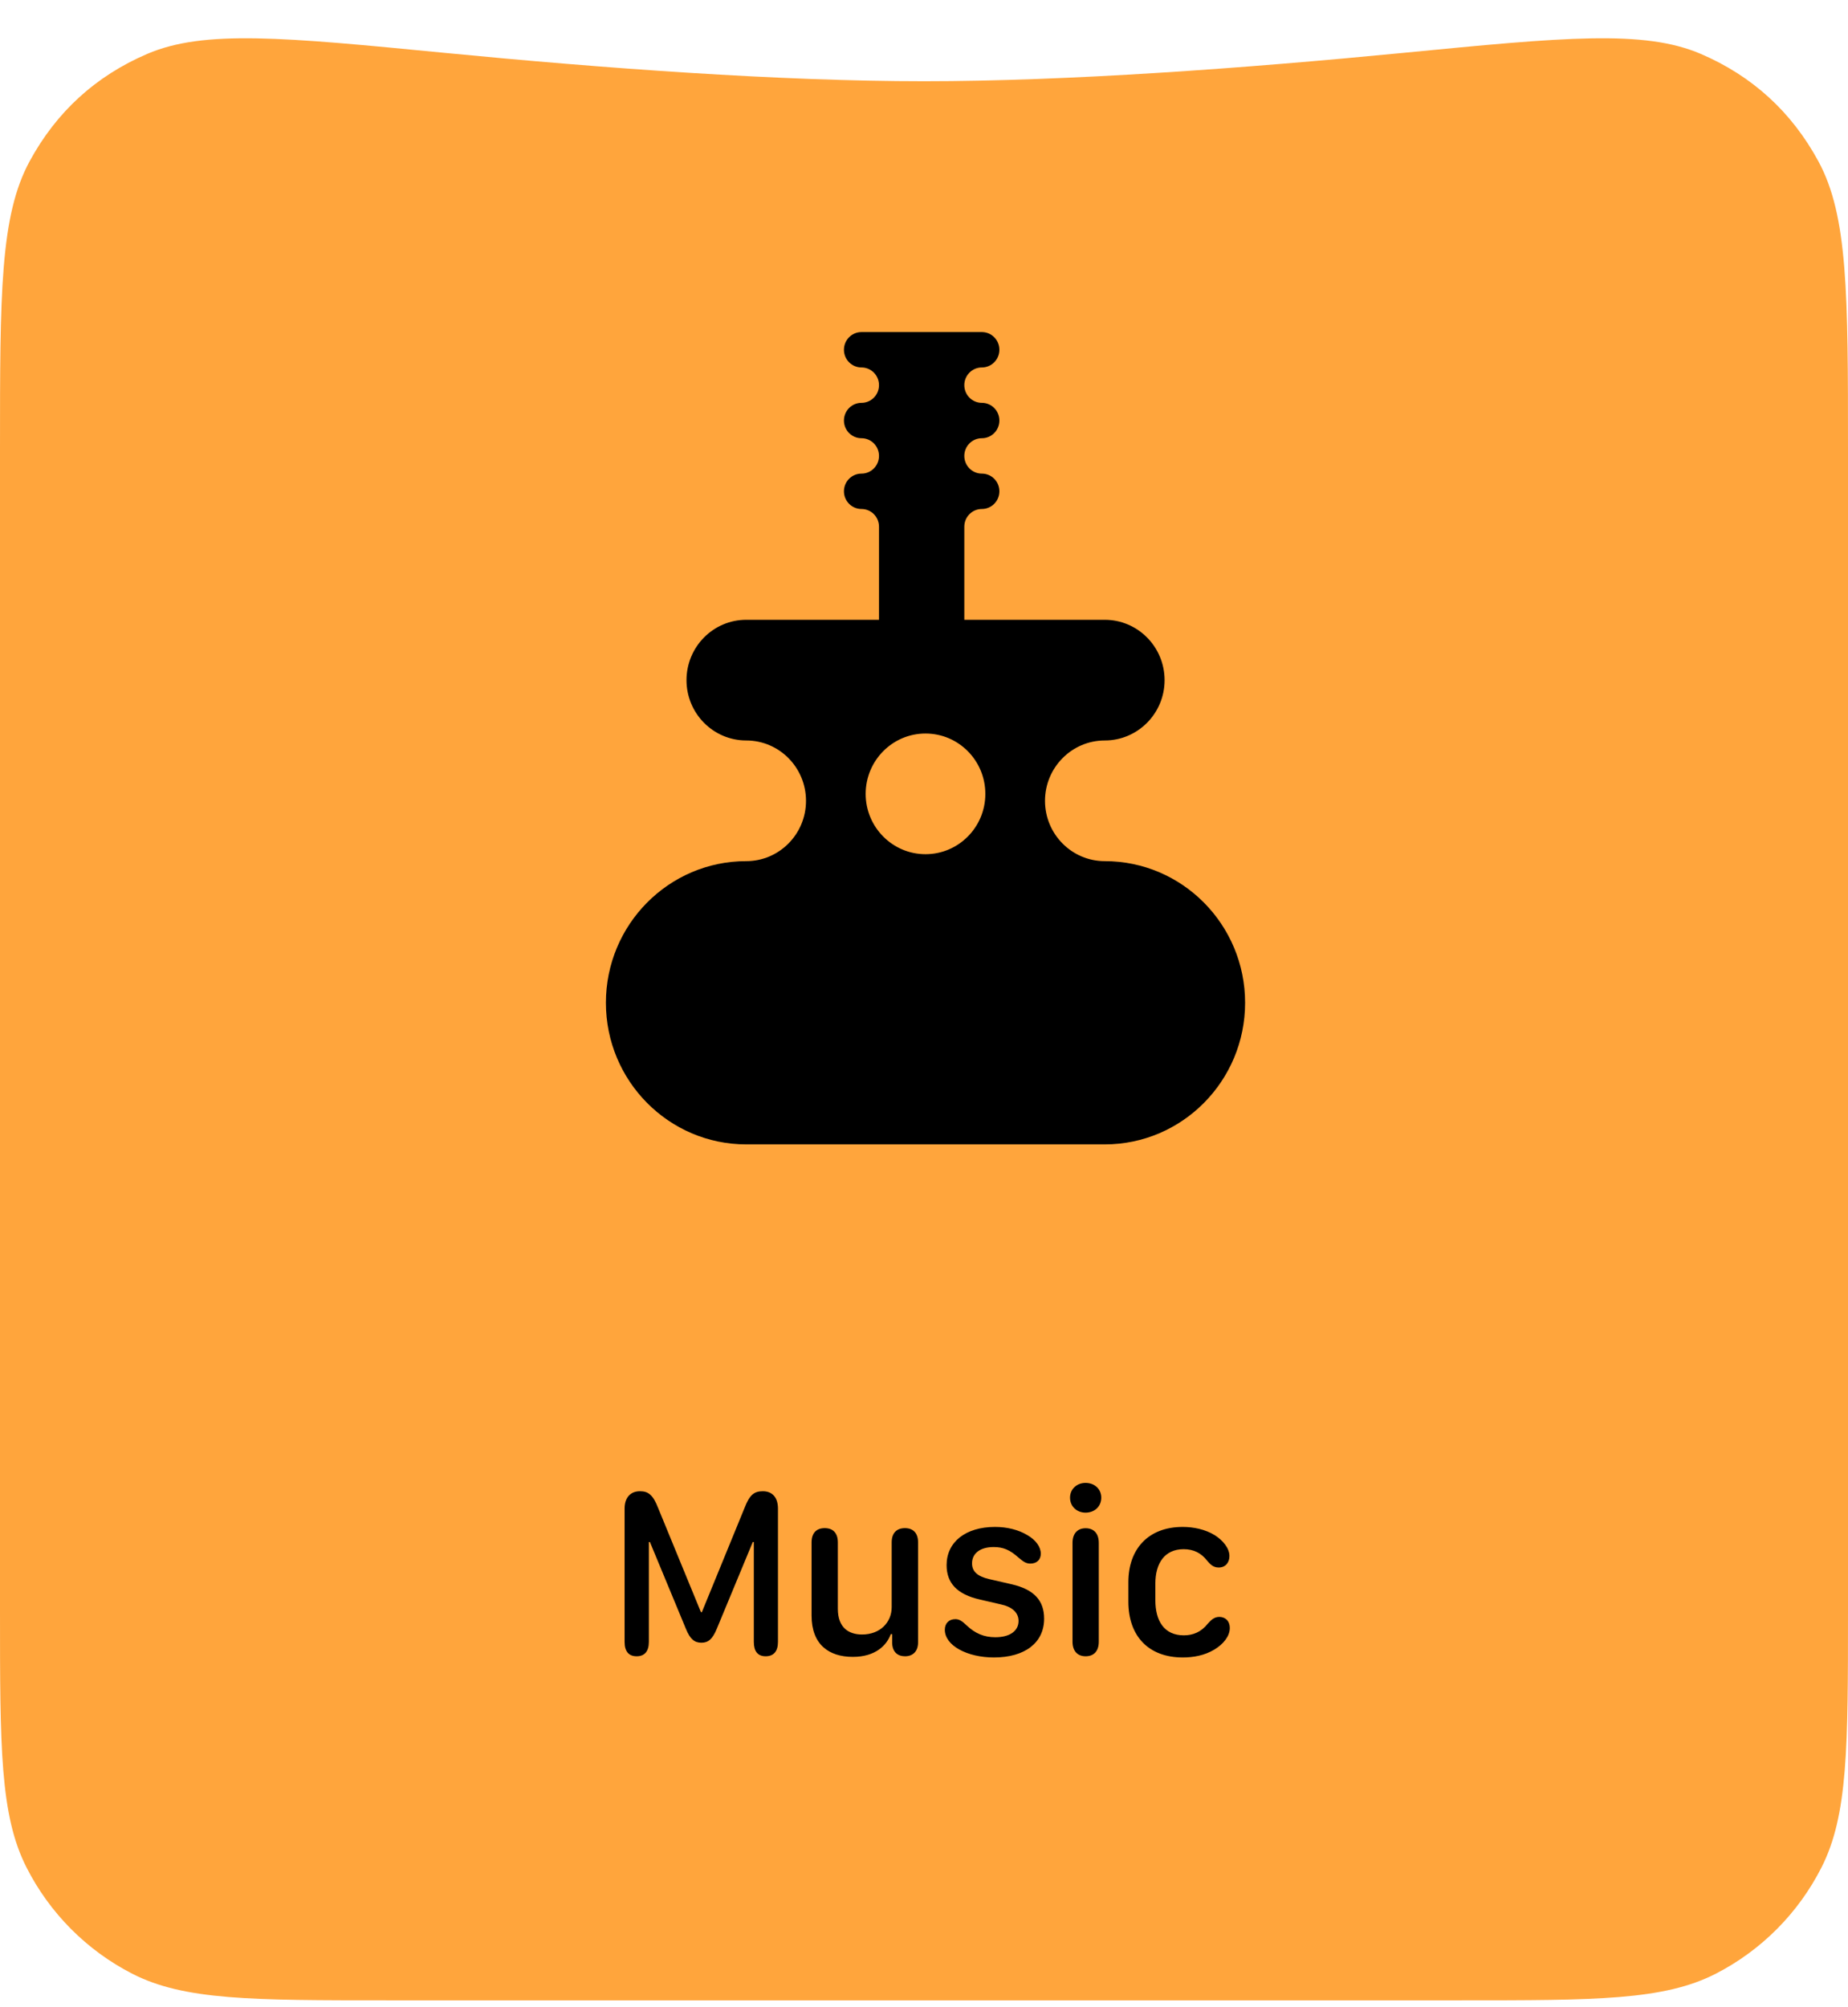
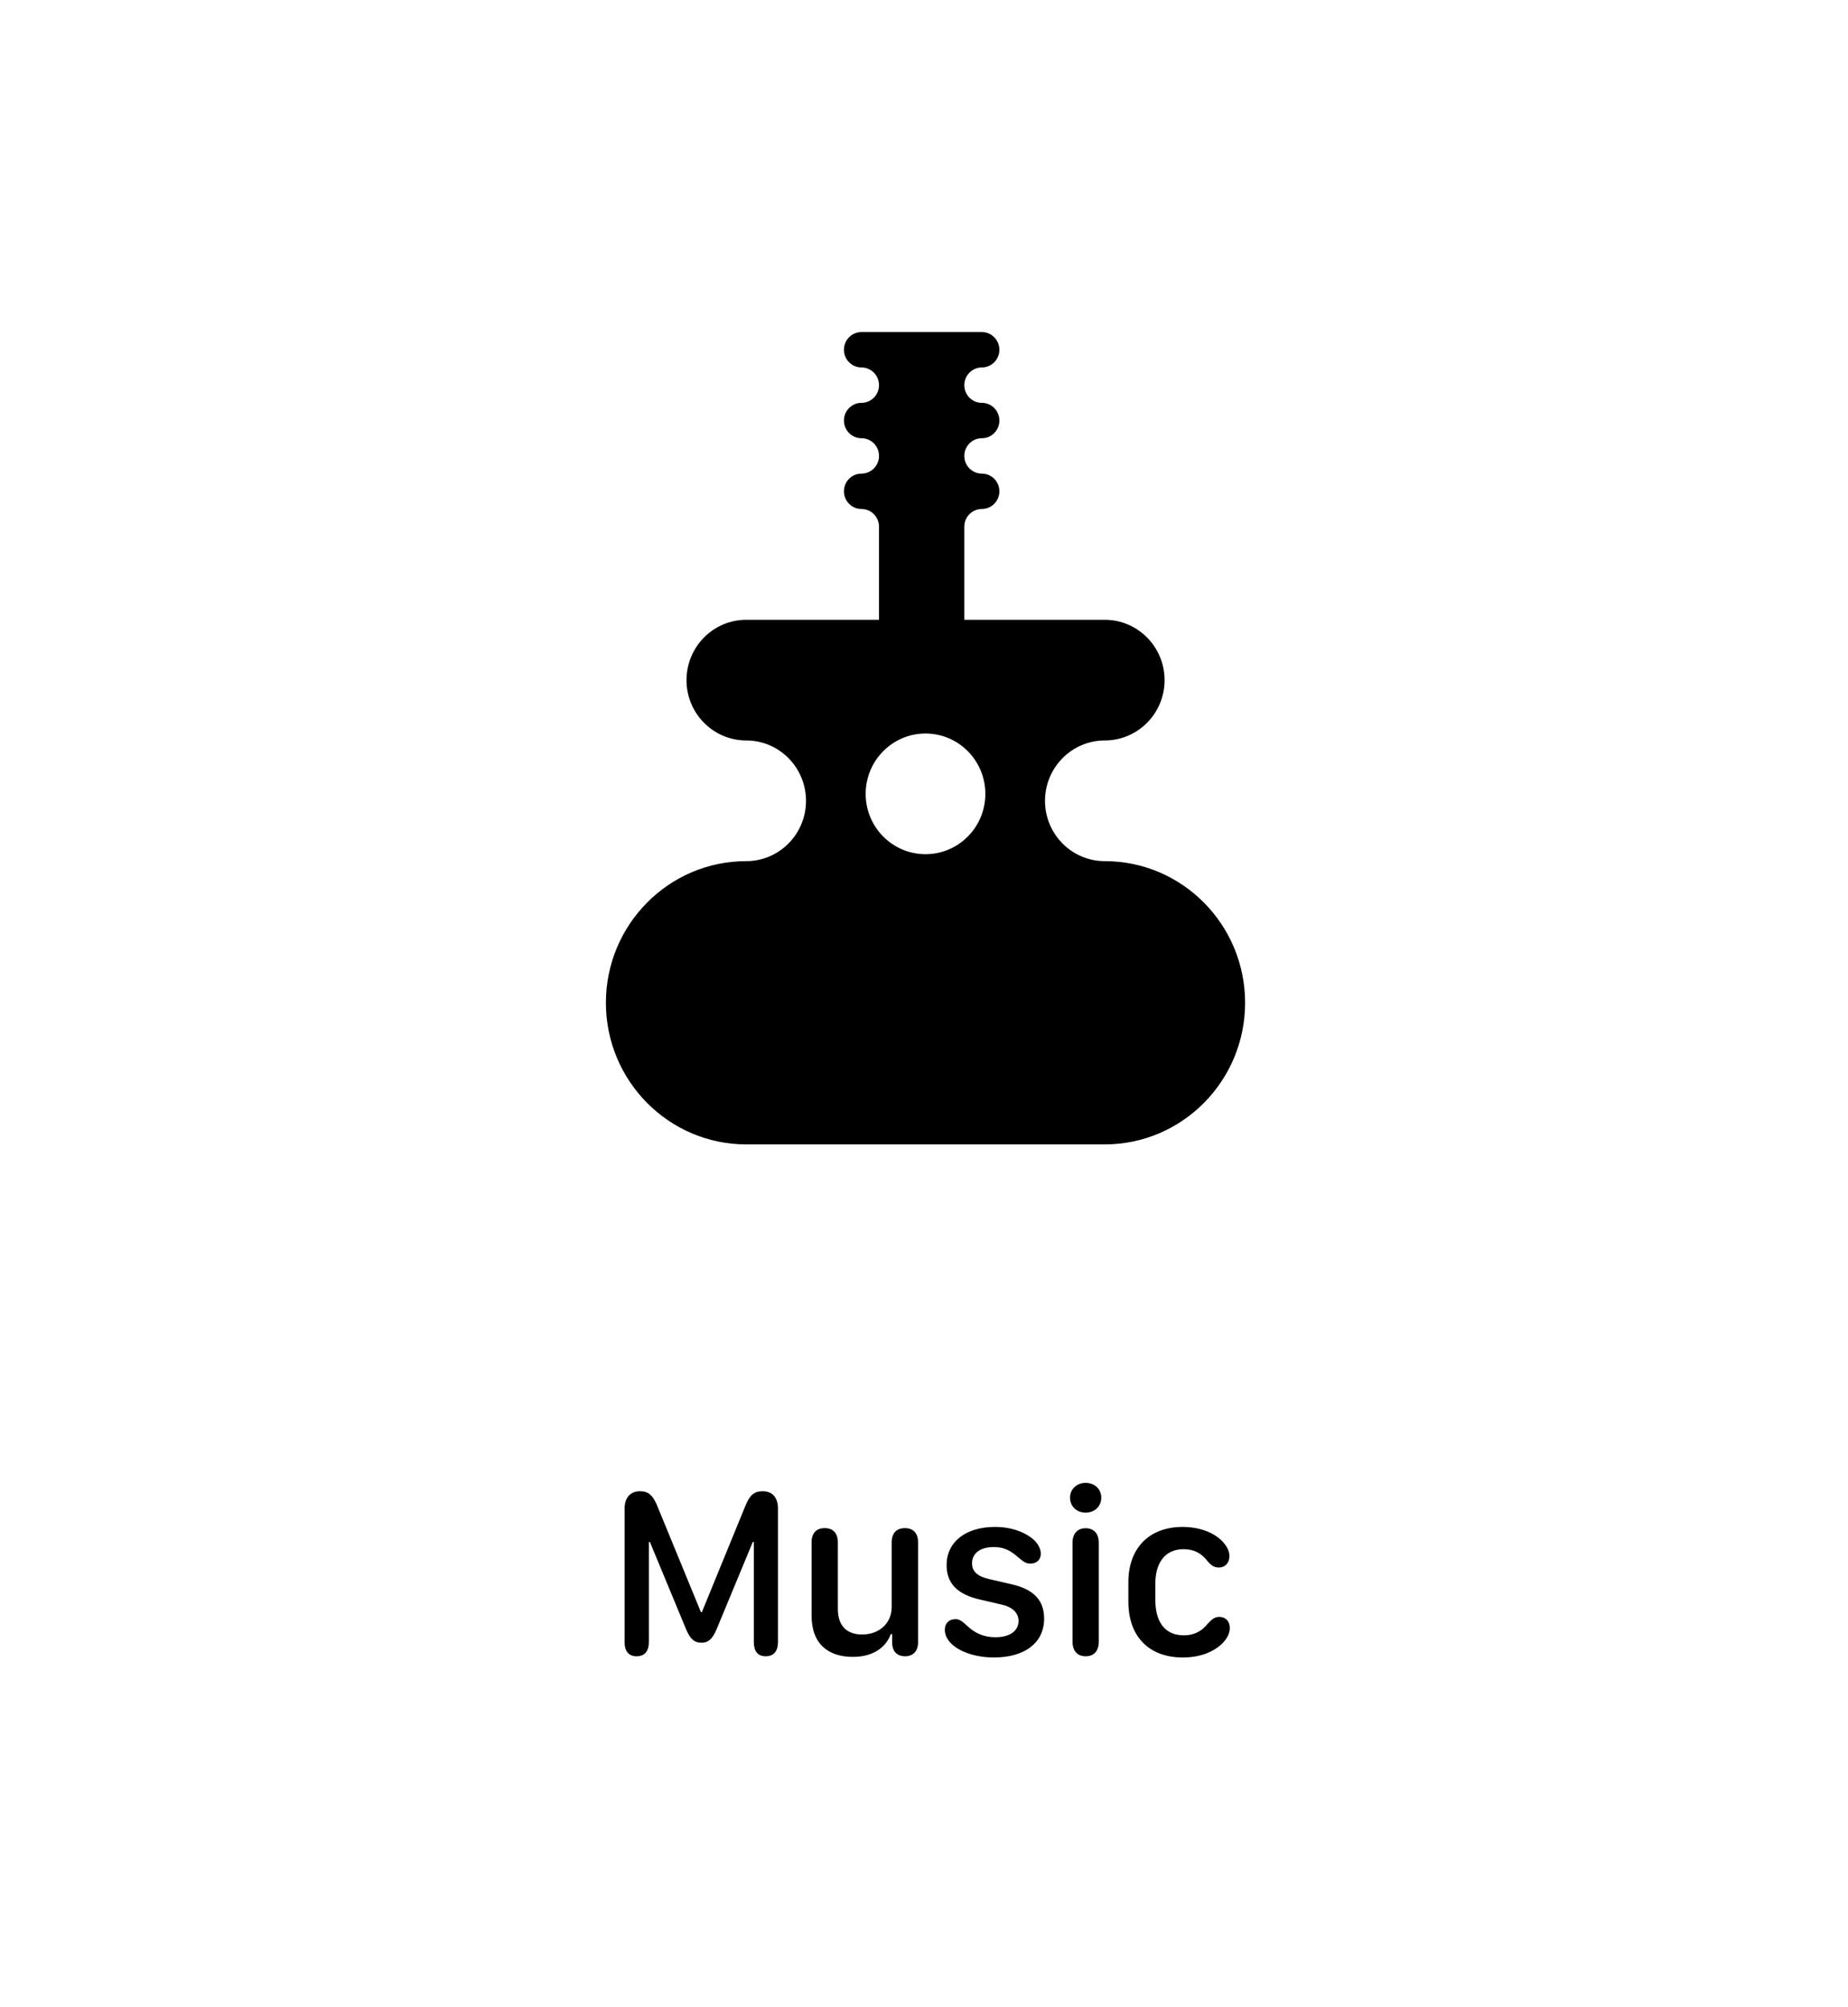
<svg xmlns="http://www.w3.org/2000/svg" width="256" height="278" viewBox="0 0 256 278" fill="none">
  <g clip-path="url(#clip0_399_237)">
-     <path d="M0 62.321C0 40.701 0 29.891 4.113 22.325C7.828 15.489 13.259 10.531 20.384 7.471C28.27 4.083 39.364 5.162 61.555 7.319C83.646 9.467 108.016 11.252 128 11.252C147.985 11.252 172.354 9.467 194.445 7.319C216.635 5.162 227.731 4.083 235.617 7.471C242.741 10.531 248.172 15.489 251.887 22.325C256 29.891 256 40.701 256 62.321C256 87.338 256 115.616 256 138.545C256 164.056 256 196.187 256 223.082C256 241.986 256 251.438 252.34 258.659C249.122 265.011 243.986 270.175 237.669 273.411C230.487 277.091 221.089 277.091 202.293 277.091C178.27 277.091 150.384 277.091 128 277.091C105.616 277.091 77.73 277.091 53.706 277.091C34.911 277.091 25.513 277.091 18.332 273.411C12.014 270.175 6.878 265.011 3.659 258.659C0 251.438 0 241.986 0 223.082C0 196.187 0 164.056 0 138.545C0 115.616 0 87.338 0 62.321Z" fill="#FFA53C" />
    <path d="M88.197 229.433C87.098 229.433 86.524 228.758 86.524 227.438V208.977C86.524 207.461 87.328 206.571 88.656 206.571C89.819 206.571 90.475 207.098 91.164 208.879L97.098 223.318H97.229L103.147 208.862C103.836 207.083 104.459 206.571 105.672 206.571C107 206.571 107.77 207.444 107.77 208.977V227.438C107.77 228.741 107.18 229.433 106.065 229.433C104.983 229.433 104.426 228.758 104.426 227.438V213.609H104.279L99.295 225.625C98.688 227.092 98.098 227.554 97.164 227.554C96.213 227.554 95.606 227.075 95.016 225.625L90.033 213.609H89.885V227.438C89.885 228.741 89.295 229.433 88.197 229.433ZM123.393 226.368C122.852 227.9 121.278 229.516 118.147 229.516C114.852 229.516 112.426 227.833 112.426 223.795V213.658C112.426 212.306 113.147 211.681 114.246 211.681C115.344 211.681 116.065 212.306 116.065 213.658V222.856C116.065 225.493 117.59 226.417 119.426 226.417C121.901 226.417 123.524 224.752 123.524 222.625V213.658C123.524 212.306 124.262 211.681 125.36 211.681C126.442 211.681 127.18 212.306 127.18 213.658V227.487C127.18 228.79 126.426 229.433 125.377 229.433C124.344 229.433 123.623 228.839 123.59 227.587V226.368H123.393ZM130.885 225.757C130.885 224.867 131.459 224.29 132.344 224.29C132.852 224.29 133.246 224.521 133.918 225.164C135.082 226.268 136.311 226.795 137.885 226.795C139.869 226.795 141.098 225.939 141.098 224.538C141.098 223.434 140.278 222.609 138.721 222.263L135.737 221.57C132.606 220.861 131.131 219.313 131.131 216.807C131.131 213.609 133.754 211.516 137.836 211.516C139.524 211.516 141.098 211.911 142.327 212.654C143.491 213.329 144.18 214.286 144.18 215.225C144.18 216.065 143.606 216.592 142.737 216.592C142.229 216.592 141.869 216.428 141.115 215.785C139.918 214.698 138.967 214.301 137.655 214.301C135.787 214.301 134.655 215.174 134.655 216.56C134.655 217.681 135.393 218.356 137 218.736L140.148 219.46C143.213 220.169 144.64 221.685 144.64 224.224C144.64 227.538 142 229.597 137.688 229.597C135.869 229.597 134.164 229.202 132.885 228.493C131.606 227.784 130.885 226.812 130.885 225.757ZM148.229 207.461C148.229 206.274 149.164 205.417 150.377 205.417C151.639 205.417 152.558 206.274 152.558 207.461C152.558 208.665 151.639 209.538 150.377 209.538C149.164 209.538 148.229 208.665 148.229 207.461ZM152.213 227.406C152.213 228.758 151.492 229.433 150.393 229.433C149.295 229.433 148.574 228.741 148.574 227.406V213.724C148.574 212.373 149.311 211.697 150.393 211.697C151.492 211.697 152.213 212.389 152.213 213.724V227.406ZM156.311 221.867V219.163C156.311 214.598 159.049 211.516 163.836 211.516C165.328 211.516 166.966 211.845 168.295 212.669C169.377 213.361 170.311 214.433 170.311 215.554C170.311 216.445 169.77 217.137 168.82 217.137C168.016 217.137 167.606 216.626 167.213 216.18C166.41 215.142 165.36 214.598 163.967 214.598C161.344 214.598 160.049 216.543 160.049 219.362V221.67C160.049 224.504 161.246 226.532 163.999 226.532C165.246 226.532 166.393 226.086 167.312 224.916C167.688 224.521 168.132 223.977 168.901 223.977C169.704 223.977 170.36 224.504 170.36 225.527C170.36 226.648 169.475 227.752 168.213 228.51C166.868 229.317 165.328 229.597 163.852 229.597C159.114 229.597 156.311 226.648 156.311 221.867Z" fill="black" />
    <path d="M153.039 119.289C148.472 119.289 144.762 115.546 144.762 110.937C144.762 106.328 148.472 102.573 153.039 102.573C157.607 102.573 161.328 98.83 161.328 94.221C161.328 89.612 157.618 85.857 153.039 85.857H133.585V72.958C133.585 71.604 134.672 70.507 136.014 70.507C137.355 70.507 138.442 69.409 138.442 68.056C138.442 66.703 137.355 65.606 136.014 65.606C134.672 65.606 133.585 64.508 133.585 63.155C133.585 61.801 134.672 60.704 136.014 60.704C137.355 60.704 138.442 59.607 138.442 58.254C138.442 56.9 137.355 55.803 136.014 55.803C134.672 55.803 133.585 54.705 133.585 53.352C133.585 51.999 134.672 50.901 136.014 50.901C137.355 50.901 138.442 49.804 138.442 48.451C138.442 47.097 137.355 46 136.014 46H119.339C117.997 46 116.91 47.097 116.91 48.451C116.91 49.804 117.997 50.901 119.339 50.901C120.68 50.901 121.767 51.999 121.767 53.352C121.767 54.705 120.68 55.803 119.339 55.803C117.997 55.803 116.91 56.9 116.91 58.254C116.91 59.607 117.997 60.704 119.339 60.704C120.68 60.704 121.767 61.801 121.767 63.155C121.767 64.508 120.68 65.606 119.339 65.606C117.997 65.606 116.91 66.703 116.91 68.056C116.91 69.409 117.997 70.507 119.339 70.507C120.68 70.507 121.767 71.604 121.767 72.958V85.857H103.377C98.809 85.857 95.1 89.6 95.1 94.221C95.1 98.83 98.809 102.573 103.377 102.573C107.944 102.573 111.654 106.316 111.654 110.937C111.654 115.546 107.944 119.289 103.377 119.289C92.647 119.289 83.935 128.08 83.935 138.907C83.935 149.733 92.647 158.524 103.377 158.524H153.039C163.769 158.524 172.481 149.733 172.481 138.907C172.481 128.08 163.769 119.289 153.039 119.289ZM128.208 118.326C123.64 118.326 119.919 114.583 119.919 109.974C119.919 105.365 123.628 101.61 128.208 101.61C132.787 101.61 136.497 105.353 136.497 109.974C136.497 114.595 132.775 118.326 128.208 118.326Z" fill="black" />
  </g>
  <defs>
    <clipPath id="clip0_399_237">
      <rect width="256" height="277.091" fill="white" />
    </clipPath>
  </defs>
</svg>